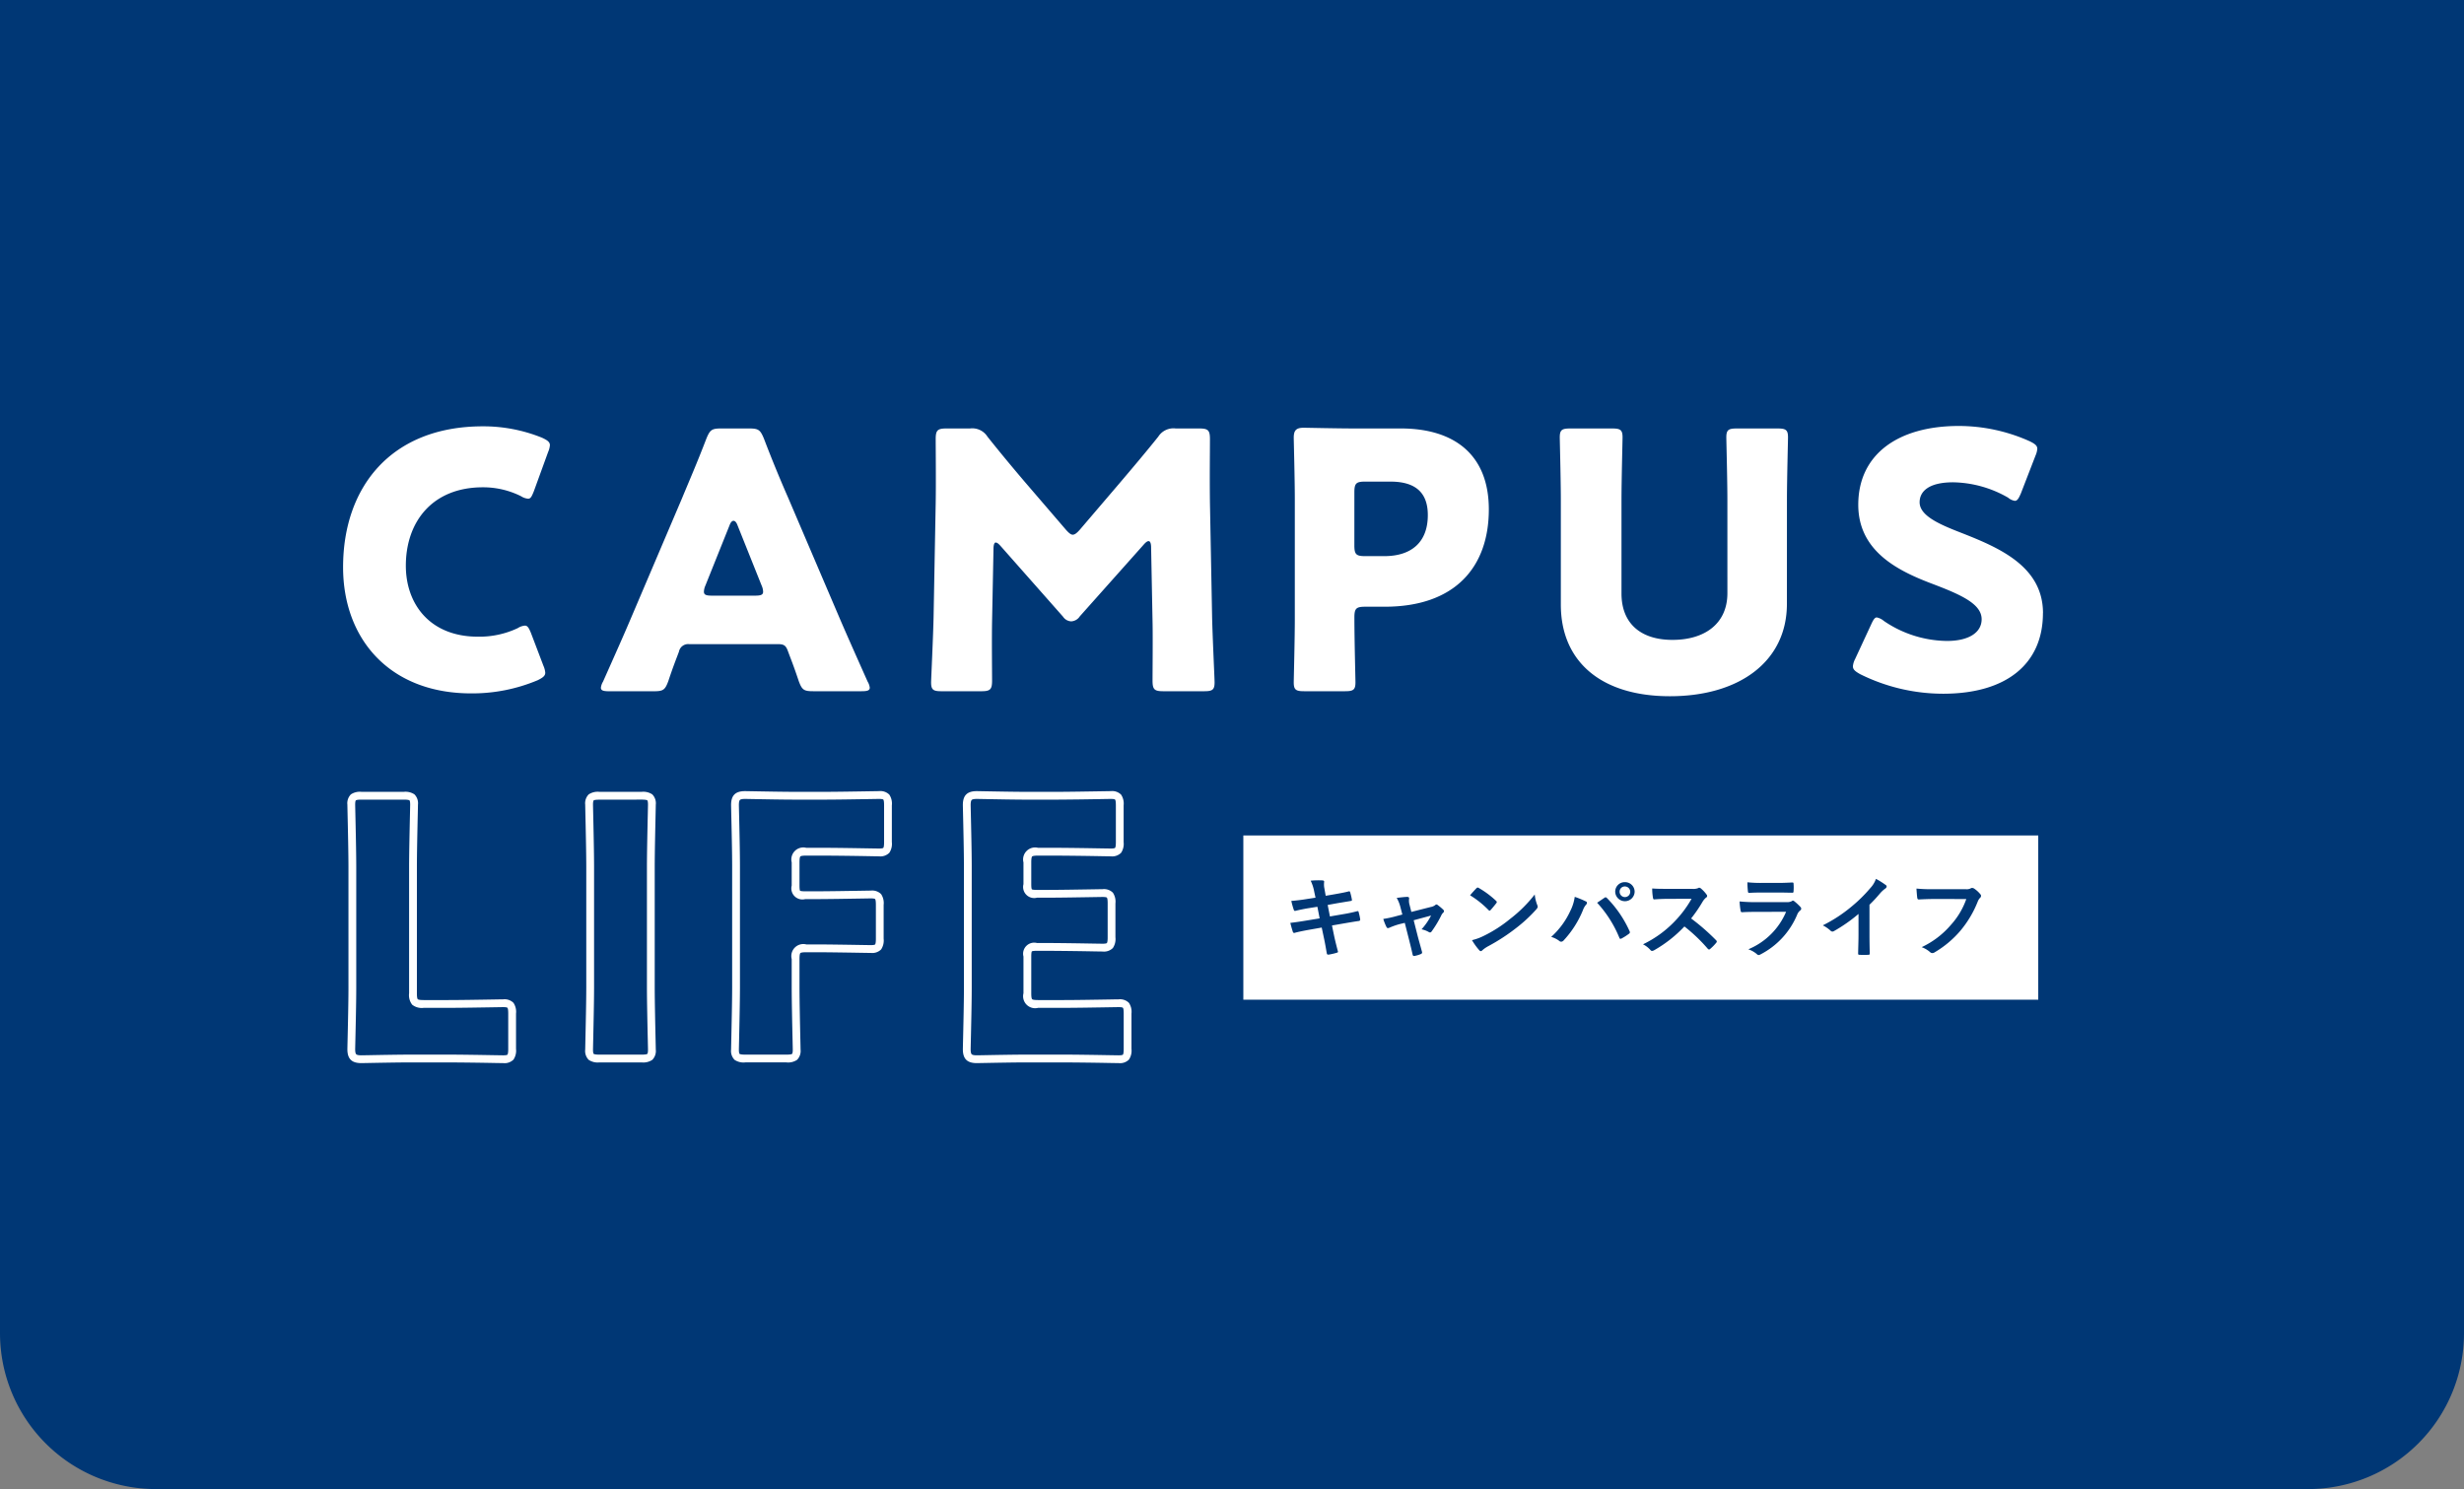
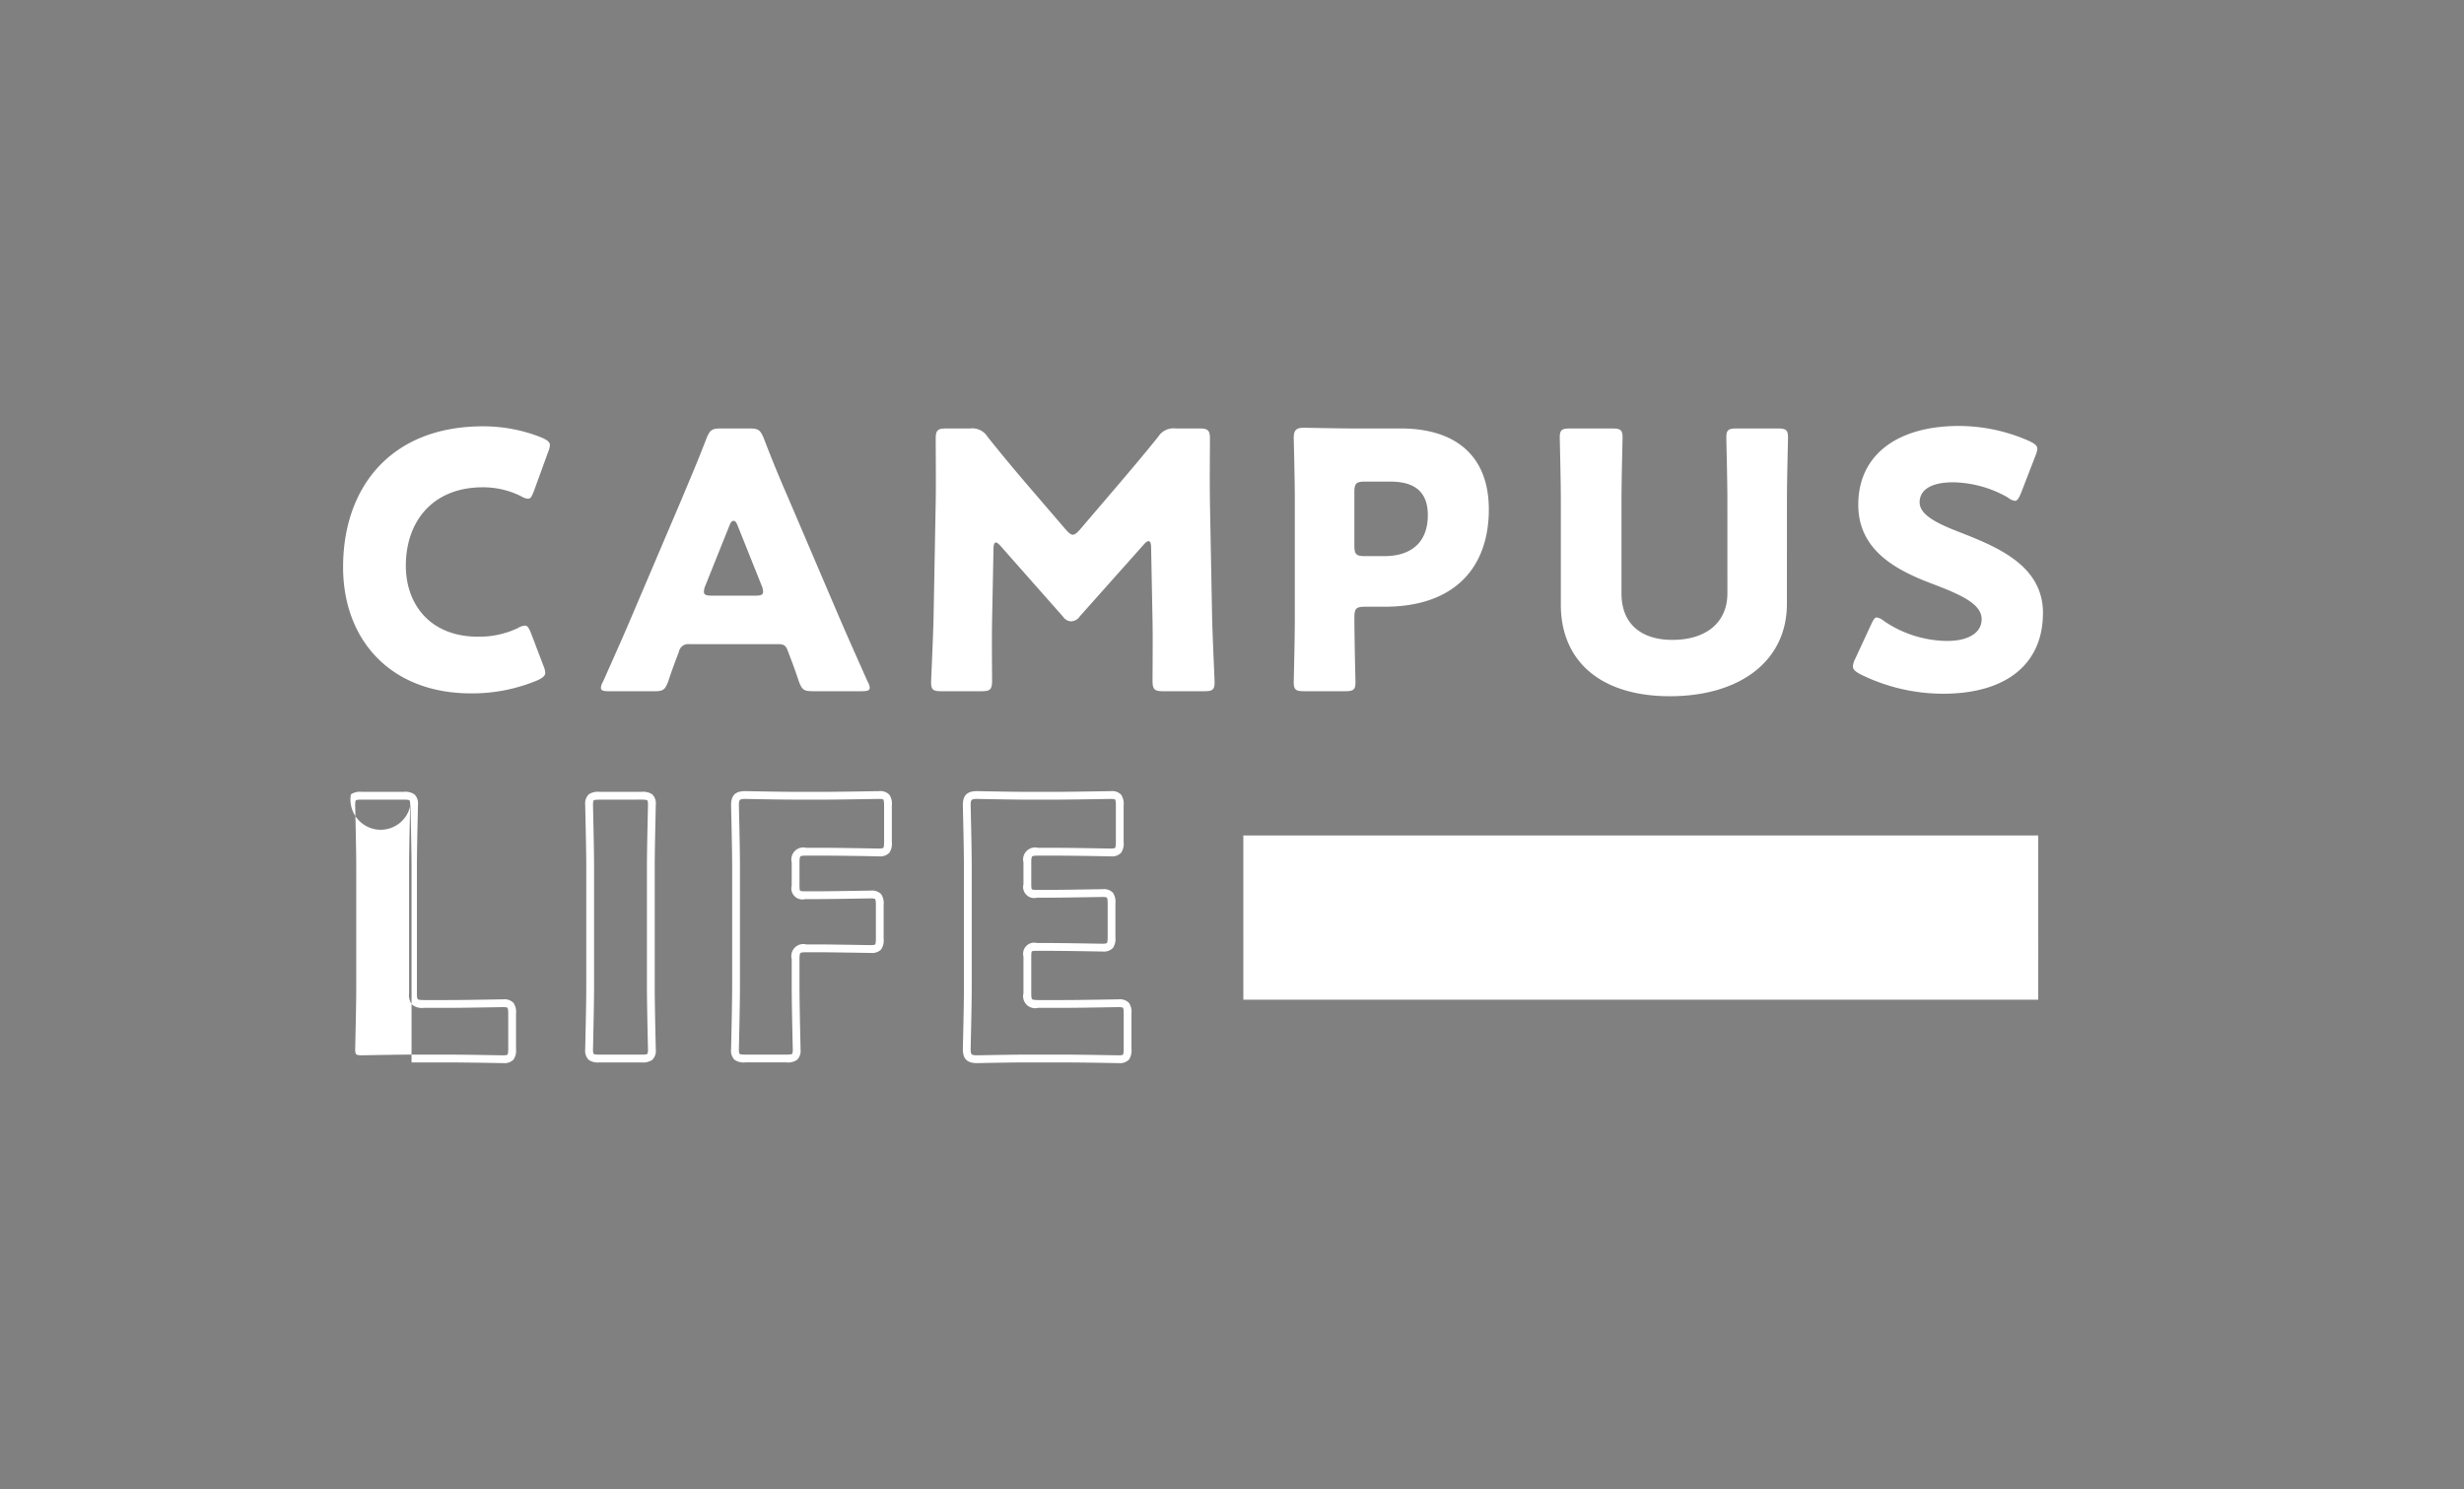
<svg xmlns="http://www.w3.org/2000/svg" width="316" height="191" viewBox="0 0 316 191">
  <rect x="0" y="0" width="316" height="191" fill="#808080" stroke="none" />
  <defs>
    <clipPath id="a">
      <path fill="none" d="M0 0h218v81.725H0z" />
    </clipPath>
  </defs>
-   <path d="M0 0h316v171a20 20 0 01-20 20H20a20 20 0 01-20-20V0z" fill="#003775" />
  <g transform="translate(44 54.638)" clip-path="url(#a)">
-     <path d="M25.929 31.646c0 .411-.32.641-.96.96a21.614 21.614 0 01-8.552 1.694C6.036 34.3 0 27.393 0 18.11 0 7.866 6.128.046 17.926.046a20.042 20.042 0 017.591 1.463c.686.321 1.006.549 1.006.961a2.707 2.707 0 01-.228.868l-1.829 5.031c-.275.686-.412.961-.732.961a1.972 1.972 0 01-.915-.321 10.865 10.865 0 00-4.893-1.143c-6.448 0-9.878 4.39-9.878 10.061 0 4.939 3.11 9.1 9.238 9.1a11.529 11.529 0 005.122-1.1 1.973 1.973 0 01.914-.319c.32 0 .5.274.777.96l1.6 4.207a2.724 2.724 0 01.229.869M44.4 27.987a1.2 1.2 0 00-1.326.96c-.32.869-.686 1.738-1.372 3.8-.411 1.1-.64 1.28-1.829 1.28h-5.758c-.732 0-1.052-.092-1.052-.457a1.952 1.952 0 01.274-.777c1.692-3.8 2.607-5.854 3.385-7.683l6.722-15.781C44.313 7.225 45.41 4.71 46.6 1.6c.457-1.1.685-1.28 1.874-1.28h3.613c1.189 0 1.413.18 1.875 1.28a170.832 170.832 0 003.11 7.591l6.722 15.732c.869 2.012 1.784 4.07 3.476 7.866a1.952 1.952 0 01.274.777c0 .365-.32.457-1.052.457h-6.219c-1.189 0-1.418-.182-1.83-1.28-.685-2.058-1.051-2.927-1.371-3.8-.275-.777-.5-.96-1.326-.96zm2.058-7.5a2.058 2.058 0 00-.183.777c0 .411.32.5 1.052.5h5.488c.731 0 1.052-.092 1.052-.5a2.058 2.058 0 00-.183-.777l-3.11-7.774c-.137-.366-.32-.549-.5-.549s-.366.183-.5.549zm36.773 4.528c-.046 2.515 0 6.539 0 7.637 0 1.143-.229 1.372-1.372 1.372h-5.122c-1.052 0-1.326-.183-1.326-1.144 0-.319.274-6.036.32-8.46L76 9.878c.046-2.515 0-7.179 0-8.185 0-1.144.234-1.372 1.377-1.372H80.4a2.3 2.3 0 012.24 1.051c1.6 2.012 3.2 3.933 4.756 5.762l5.304 6.174c.366.411.64.64.869.64.274 0 .549-.229.915-.64l5.076-5.945c1.554-1.829 3.338-3.933 4.984-5.991a2.3 2.3 0 012.238-1.051h3.018c1.143 0 1.372.228 1.372 1.372 0 2.057-.045 4.618 0 8.185l.275 14.542c.045 2.332.32 8 .32 8.46 0 .961-.275 1.144-1.327 1.144h-5.258c-1.144 0-1.372-.229-1.372-1.372 0-1.006.046-5.808 0-7.591l-.183-9.467c0-.457-.092-.823-.32-.823-.138 0-.321.092-.64.458l-8.186 9.191a1.4 1.4 0 01-1.1.641 1.332 1.332 0 01-1.052-.6l-7.957-9.009c-.32-.366-.5-.5-.686-.5s-.274.366-.274.824zm40.014 9.008c-1.052 0-1.326-.183-1.326-1.143 0-.32.137-5.58.137-8V9.329c0-2.424-.137-7.5-.137-7.821 0-.96.32-1.28 1.28-1.28.321 0 4.345.092 6.449.092h5.99c7 0 11.3 3.476 11.3 10.381 0 7.408-4.345 12.484-13.354 12.484h-2.515c-1.143 0-1.372.229-1.372 1.372 0 2.789.137 8 .137 8.323 0 .96-.274 1.143-1.326 1.143zm6.448-18.7c0 1.144.229 1.372 1.372 1.372h2.469c3.476 0 5.579-1.783 5.579-5.259 0-2.744-1.417-4.3-4.8-4.3h-3.247c-1.143 0-1.372.229-1.372 1.373zm55.472 7.496c0 7.408-6.128 11.845-15 11.845s-13.993-4.483-13.993-11.753V9.465c0-2.423-.137-7.682-.137-8 0-.96.274-1.143 1.326-1.143h5.4c1.052 0 1.326.183 1.326 1.143 0 .32-.137 5.579-.137 8v12.028c0 3.8 2.424 5.945 6.539 5.945 4.162 0 7.043-2.1 7.043-5.991V9.465c0-2.423-.137-7.682-.137-8 0-.96.274-1.143 1.326-1.143h5.259c1.052 0 1.326.183 1.326 1.143 0 .32-.137 5.579-.137 8zM218 24.009c0 6.493-4.665 10.335-12.8 10.335a23.927 23.927 0 01-10.655-2.516c-.64-.365-.915-.593-.915-1.006a2.429 2.429 0 01.275-.914l2.058-4.436c.274-.595.457-.914.731-.914a2.063 2.063 0 01.915.457 14.591 14.591 0 008.094 2.56c2.744 0 4.436-1.051 4.436-2.789 0-2.012-2.789-3.2-6.539-4.619-4.3-1.646-9.283-4.161-9.283-10.06 0-6.449 5.076-10.107 12.9-10.107a22.221 22.221 0 019.1 1.967c.64.319.96.548.96.96a2.724 2.724 0 01-.228.869l-1.875 4.847c-.275.64-.457.961-.778.961a1.766 1.766 0 01-.868-.412 14.568 14.568 0 00-7.043-1.966c-3.156 0-4.3 1.188-4.3 2.56 0 1.693 2.424 2.79 5.259 3.888 4.893 1.92 10.564 4.3 10.564 10.335M20.532 81.725c-.093 0-.5-.007-1.127-.017a454.8 454.8 0 00-5.961-.074H8.78c-1.509 0-4.052.048-5.419.073-.563.011-.935.018-1.029.018-1.232 0-1.781-.549-1.781-1.78 0-.088.008-.433.024-1.143.04-1.715.114-4.906.114-6.678V56.576c0-1.771-.074-5.06-.114-6.828-.016-.732-.024-1.088-.024-1.175A1.615 1.615 0 011 47.256a2.069 2.069 0 011.377-.326h5.4a2.067 2.067 0 011.376.326 1.615 1.615 0 01.45 1.317c0 .087-.008.443-.024 1.175-.039 1.767-.113 5.057-.113 6.828v16.189c0 .538.06.711.111.761s.224.111.761.111h3.109c1.547 0 4.418-.048 5.961-.075a123.39 123.39 0 011.127-.017 1.617 1.617 0 011.317.45 2.066 2.066 0 01.327 1.376V79.9a2.066 2.066 0 01-.327 1.376 1.617 1.617 0 01-1.32.449zM8.78 80.634h4.664c1.555 0 4.432.048 5.978.074.6.01 1.026.017 1.11.017.44 0 .53-.067.547-.088.044-.053.1-.224.1-.738v-4.528c0-.514-.053-.685-.1-.738-.017-.021-.107-.088-.547-.088-.085 0-.515.007-1.11.017-1.546.026-4.422.075-5.978.075h-3.109a1.973 1.973 0 01-1.469-.4 1.973 1.973 0 01-.4-1.468V56.576c0-1.782.074-5.079.113-6.85.013-.6.024-1.073.024-1.153 0-.44-.067-.529-.088-.546-.053-.044-.224-.1-.738-.1h-5.4c-.514 0-.686.053-.739.1-.021.017-.088.107-.088.546 0 .08.011.554.024 1.153.04 1.771.114 5.068.114 6.85v15.548c0 1.783-.074 4.982-.114 6.7-.013.581-.024 1.04-.024 1.12 0 .424.073.585.134.646s.223.134.647.134c.085 0 .473-.007 1.01-.017 1.371-.025 3.921-.073 5.439-.073zm29.497 1h-5.4a2.065 2.065 0 01-1.377-.327 1.618 1.618 0 01-.449-1.317c0-.087.008-.442.024-1.172.039-1.768.113-5.058.113-6.83V56.576c0-1.771-.073-5.06-.113-6.828-.016-.732-.024-1.088-.024-1.175a1.616 1.616 0 01.449-1.316 2.067 2.067 0 011.377-.327h5.4a2.067 2.067 0 011.377.327 1.616 1.616 0 01.449 1.316c0 .087-.008.443-.024 1.175-.039 1.767-.113 5.057-.113 6.828v15.412c0 1.772.073 5.062.113 6.83.016.73.024 1.085.024 1.172a1.618 1.618 0 01-.449 1.317 2.065 2.065 0 01-1.377.327zm-5.4-33.7c-.514 0-.685.052-.738.1-.021.017-.088.107-.088.547 0 .08.011.554.024 1.153.04 1.771.113 5.068.113 6.85v15.404c0 1.783-.074 5.08-.113 6.852-.013.6-.024 1.07-.024 1.15 0 .44.067.53.088.547.053.044.224.1.738.1h5.4c.514 0 .685-.053.738-.1.021-.017.088-.107.088-.547 0-.08-.011-.552-.024-1.15-.04-1.772-.113-5.069-.113-6.852V56.576c0-1.782.074-5.079.113-6.85.013-.6.024-1.073.024-1.153 0-.44-.067-.529-.088-.547-.053-.044-.224-.1-.738-.1zm23.967 33.699h-5.259a2.067 2.067 0 01-1.377-.327 1.616 1.616 0 01-.449-1.316c0-.087.008-.442.024-1.172.039-1.768.113-5.058.113-6.831V56.438c0-1.772-.073-4.964-.113-6.679-.016-.709-.024-1.053-.024-1.14 0-1.231.549-1.78 1.78-1.78.095 0 .467.007 1.032.017 1.366.025 3.909.073 5.417.073h3.658c1.547 0 4.417-.047 5.959-.073.624-.01 1.036-.017 1.129-.017a1.616 1.616 0 011.317.45 2.069 2.069 0 01.326 1.376v4.71a2.068 2.068 0 01-.326 1.376 1.616 1.616 0 01-1.317.45c-.093 0-.506-.007-1.13-.018a454.341 454.341 0 00-5.958-.074h-2.241c-.537 0-.71.06-.761.111s-.111.224-.111.761v2.973c0 .553.064.645.076.658s.1.076.659.076h1.326c1.546 0 4.417-.048 5.959-.074.624-.01 1.036-.017 1.129-.017a1.615 1.615 0 011.317.45 2.069 2.069 0 01.326 1.377v4.343A2.067 2.067 0 0169 67.144a1.616 1.616 0 01-1.316.449c-.093 0-.505-.007-1.129-.017-1.542-.025-4.412-.073-5.959-.073h-1.191c-.538 0-.711.06-.761.111s-.111.224-.111.761v3.612c0 1.772.073 5.063.113 6.831.016.73.024 1.085.024 1.172a1.616 1.616 0 01-.449 1.316 2.067 2.067 0 01-1.377.327zm-5.305-33.794c-.424 0-.586.072-.647.133s-.133.222-.133.647c0 .08.011.538.024 1.117.04 1.719.113 4.918.113 6.7v15.551c0 1.784-.074 5.081-.113 6.853-.013.6-.024 1.07-.024 1.15 0 .44.067.53.088.547.053.044.224.1.738.1h5.259c.514 0 .685-.052.738-.1.021-.017.088-.107.088-.547 0-.08-.011-.552-.024-1.15-.04-1.772-.113-5.07-.113-6.853v-3.612a1.54 1.54 0 011.872-1.875h1.189c1.555 0 4.43.048 5.975.073.6.01 1.028.017 1.113.017.44 0 .53-.067.547-.088.044-.053.1-.224.1-.738v-4.34c0-.514-.053-.686-.1-.739-.017-.021-.107-.088-.546-.088-.085 0-.516.007-1.113.017-1.545.026-4.42.074-5.975.074h-1.327a1.42 1.42 0 01-1.735-1.734v-2.973a1.54 1.54 0 011.872-1.872h2.241c1.555 0 4.43.049 5.975.075.6.01 1.028.017 1.113.017.44 0 .53-.067.547-.088.044-.053.1-.224.1-.738v-4.71c0-.514-.052-.686-.1-.739-.017-.021-.107-.087-.547-.087-.085 0-.516.007-1.113.017-1.545.026-4.42.073-5.975.073h-3.658c-1.518 0-4.067-.047-5.436-.073-.538-.01-.927-.017-1.013-.017zm47.925 33.886c-.093 0-.5-.007-1.127-.017a454.8 454.8 0 00-5.961-.074h-4.664c-1.509 0-4.052.048-5.419.073-.563.011-.935.018-1.029.018-1.232 0-1.781-.549-1.781-1.78 0-.088.008-.433.024-1.143.04-1.715.114-4.906.114-6.678V56.439c0-1.771-.074-4.963-.114-6.677-.016-.71-.024-1.056-.024-1.143 0-1.231.549-1.78 1.781-1.78.094 0 .466.007 1.029.018 1.366.026 3.91.073 5.419.073h3.658c1.547 0 4.416-.048 5.957-.074.625-.01 1.038-.017 1.132-.017a1.615 1.615 0 011.317.45 2.067 2.067 0 01.326 1.376v4.71a2.067 2.067 0 01-.327 1.377 1.616 1.616 0 01-1.316.449c-.094 0-.507-.007-1.132-.017a453.972 453.972 0 00-5.957-.074h-2.241c-.538 0-.711.06-.761.111s-.111.224-.111.761v2.79c0 .553.064.645.076.658s.1.076.659.076h1.326c1.547 0 4.416-.048 5.957-.074.625-.011 1.038-.018 1.132-.018a1.615 1.615 0 011.317.45 2.069 2.069 0 01.326 1.377v4.344a2.067 2.067 0 01-.327 1.377 1.616 1.616 0 01-1.316.449c-.094 0-.507-.007-1.132-.017a453.972 453.972 0 00-5.957-.074h-1.326c-.54 0-.64.059-.658.077s-.077.119-.077.658v4.71c0 .537.06.71.111.761s.224.111.761.111h3.247c1.547 0 4.418-.048 5.961-.075a123.39 123.39 0 011.127-.017 1.617 1.617 0 011.317.45 2.066 2.066 0 01.327 1.376V79.9a2.066 2.066 0 01-.327 1.376 1.617 1.617 0 01-1.317.449zm-11.752-1.091h4.664c1.555 0 4.432.048 5.978.074.6.01 1.026.017 1.11.017.44 0 .53-.067.547-.088.044-.053.1-.224.1-.738v-4.528c0-.514-.053-.685-.1-.738-.017-.021-.107-.088-.547-.088-.085 0-.515.007-1.11.017-1.546.026-4.422.075-5.978.075h-3.247a1.54 1.54 0 01-1.872-1.872v-4.71a1.421 1.421 0 011.735-1.735h1.326c1.555 0 4.43.048 5.974.074.6.01 1.03.017 1.115.017.44 0 .529-.067.547-.088.044-.053.1-.224.1-.738v-4.344c0-.514-.053-.686-.1-.739-.017-.021-.107-.088-.546-.088-.085 0-.517.007-1.115.017-1.544.026-4.419.075-5.974.075h-1.327a1.42 1.42 0 01-1.735-1.734v-2.79a1.54 1.54 0 011.872-1.872h2.241c1.555 0 4.43.048 5.974.074.6.01 1.03.017 1.115.017.44 0 .53-.067.547-.088.044-.053.1-.224.1-.738v-4.71c0-.514-.053-.685-.1-.738-.017-.021-.107-.088-.546-.088-.085 0-.517.007-1.115.017a455.27 455.27 0 01-5.974.074h-3.659c-1.518 0-4.068-.048-5.438-.074-.537-.01-.925-.017-1.01-.017-.425 0-.587.073-.648.133s-.133.222-.133.647c0 .08.011.539.024 1.12.04 1.718.114 4.917.114 6.7v15.685c0 1.783-.074 4.982-.114 6.7-.013.581-.024 1.04-.024 1.12 0 .424.073.585.134.646s.223.134.647.134c.085 0 .473-.007 1.01-.017 1.37-.025 3.92-.073 5.438-.073zm27.742-28.112h101.945V73.59H115.454z" fill="#fff" />
-     <path d="M124.551 59.764a5.554 5.554 0 00-.461-1.441 10.722 10.722 0 011.5-.036c.15.012.231.058.231.173a2.52 2.52 0 00.023.831l.173.969.946-.161c.657-.115 1.465-.254 2.065-.416.058 0 .1.047.127.127a8.025 8.025 0 01.23.992c0 .081-.057.115-.172.127-.531.093-1.35.22-1.927.323l-1.015.185.288 1.476 1.673-.288a18.827 18.827 0 001.811-.381c.15-.035.185.012.2.127a6.442 6.442 0 01.2.923.183.183 0 01-.173.2c-.346.045-1.038.161-1.857.3l-1.592.277.265 1.28c.162.773.358 1.512.508 2.088.011.058-.046.093-.15.127a7.762 7.762 0 01-1.05.242c-.15.012-.219-.046-.23-.138-.081-.426-.208-1.234-.37-1.972l-.288-1.362-1.569.277c-.784.138-1.43.277-1.869.392a.18.18 0 01-.265-.127 14.805 14.805 0 01-.323-1.141c.7-.081 1.315-.174 2.145-.312l1.616-.265-.289-1.489-1.084.173c-.635.1-1.408.266-1.719.347-.115.034-.173 0-.219-.115a9.721 9.721 0 01-.323-1.155 24.395 24.395 0 002.053-.253l1.05-.162zm10.923 4.136a9.263 9.263 0 00-1.269.45.649.649 0 01-.208.058c-.08 0-.138-.047-.195-.162a6.343 6.343 0 01-.4-1.015 13.828 13.828 0 001.753-.381l.692-.184-.253-.969a4.427 4.427 0 00-.473-1.165c.473-.058 1.049-.127 1.349-.127.185 0 .265.069.242.23a1.889 1.889 0 00.07.83l.219.866 2.5-.634a1.262 1.262 0 00.577-.254.2.2 0 01.138-.069.364.364 0 01.2.1 6.315 6.315 0 01.681.577.259.259 0 01.092.173.334.334 0 01-.127.231.893.893 0 00-.184.242 13.693 13.693 0 01-1.3 2.169.216.216 0 01-.173.1.322.322 0 01-.173-.057 3.051 3.051 0 00-.923-.346 8.292 8.292 0 001.223-1.765l-2.232.602.531 2.088c.195.727.357 1.292.53 1.939a.224.224 0 01-.15.311 3.921 3.921 0 01-.761.231c-.15.034-.243.022-.289-.173-.138-.647-.3-1.282-.461-1.927l-.542-2.134zm9.874-4.6a.216.216 0 01.162-.093.316.316 0 01.15.058 12 12 0 012.2 1.638c.069.069.1.116.1.162a.254.254 0 01-.069.15c-.173.23-.554.691-.715.864-.058.059-.093.093-.139.093s-.092-.034-.15-.093a12.215 12.215 0 00-2.353-1.88c.253-.311.588-.669.807-.9m1 6.079a17.089 17.089 0 003.322-2.146 17.367 17.367 0 003.161-3.137 5.134 5.134 0 00.323 1.349.555.555 0 01.058.219c0 .1-.058.2-.185.347a18.8 18.8 0 01-2.653 2.445 24.767 24.767 0 01-3.484 2.261 4.026 4.026 0 00-.773.53.32.32 0 01-.207.116.3.3 0 01-.2-.127 8.027 8.027 0 01-.923-1.281 6.882 6.882 0 001.558-.576m11.098-3.272a5.794 5.794 0 00.519-1.708 11.635 11.635 0 011.43.588.2.2 0 01.139.185.344.344 0 01-.116.231 2.2 2.2 0 00-.4.7 12.7 12.7 0 01-2.468 3.875.434.434 0 01-.324.173.389.389 0 01-.265-.115 3.2 3.2 0 00-1.015-.5 10.217 10.217 0 002.5-3.437m4.314-1.569a.269.269 0 01.161-.069.234.234 0 01.174.092 14.489 14.489 0 012.895 4.233.3.3 0 01.046.162.226.226 0 01-.115.185 7.039 7.039 0 01-.958.611c-.15.069-.231.046-.277-.1a15.083 15.083 0 00-2.849-4.489c.415-.276.727-.495.923-.622m3.887-.785a1.246 1.246 0 01-2.491 0 1.216 1.216 0 011.246-1.234 1.231 1.231 0 011.245 1.234m-1.926 0a.681.681 0 10.681-.681.66.66 0 00-.681.681m9.289-.375a1.7 1.7 0 00.8-.1.19.19 0 01.127-.046.387.387 0 01.2.091 4.222 4.222 0 01.75.808.243.243 0 01-.093.381 2.11 2.11 0 00-.426.508 18.242 18.242 0 01-1.477 2.157 27.2 27.2 0 013.2 2.791.267.267 0 01.093.162.284.284 0 01-.081.173 6.068 6.068 0 01-.773.784.2.2 0 01-.138.069.238.238 0 01-.162-.091 21.044 21.044 0 00-3-2.862 16.585 16.585 0 01-3.876 3.046.736.736 0 01-.265.092.256.256 0 01-.2-.1 3.156 3.156 0 00-.968-.75 14.012 14.012 0 004.06-2.941 14.173 14.173 0 002.169-2.9l-2.976.011c-.6 0-1.2.023-1.823.07-.092.01-.127-.07-.15-.2a6.688 6.688 0 01-.1-1.2c.623.047 1.2.047 1.95.047zm8.128 2.953c-.577 0-1.154.011-1.73.046-.1 0-.15-.069-.173-.219a8.5 8.5 0 01-.127-1.165 20.464 20.464 0 002.122.092h3.957a1.271 1.271 0 00.612-.127.251.251 0 01.15-.069.29.29 0 01.172.081 6.7 6.7 0 01.773.715.339.339 0 01.116.242.279.279 0 01-.127.22 1.306 1.306 0 00-.392.542 10.089 10.089 0 01-4.707 5.1.574.574 0 01-.23.081.378.378 0 01-.254-.139 3.389 3.389 0 00-1.073-.6 9 9 0 004.845-4.81zm.773-2.48c-.519 0-1.1.012-1.581.046-.115 0-.149-.069-.161-.254a10.2 10.2 0 01-.058-1.107 15.941 15.941 0 001.892.081h2.076c.75 0 1.362-.036 1.811-.058.1 0 .139.058.139.185a5.863 5.863 0 010 .9c0 .2-.035.242-.207.23-.381 0-.923-.022-1.627-.022zm13.854 5.386c0 .8.011 1.477.035 2.4.011.151-.047.2-.174.2a9.644 9.644 0 01-1.153 0c-.127 0-.173-.046-.162-.185.012-.83.047-1.58.047-2.364v-2.693a19.938 19.938 0 01-3.173 2.215.325.325 0 01-.415-.069 4.337 4.337 0 00-.992-.681 18.44 18.44 0 003.632-2.364 18.72 18.72 0 002.458-2.411 3.353 3.353 0 00.727-1.189 10.419 10.419 0 011.28.808.2.2 0 01.092.173.33.33 0 01-.161.254 3.783 3.783 0 00-.692.635 18.41 18.41 0 01-1.35 1.453zM204 60.675c-.75 0-1.407.035-1.9.058-.149.011-.2-.069-.22-.231-.034-.23-.08-.83-.1-1.165a20.127 20.127 0 002.216.081h4.117a1.105 1.105 0 00.635-.115.323.323 0 01.173-.047.555.555 0 01.219.058 3.555 3.555 0 01.843.761.289.289 0 01.08.2.392.392 0 01-.161.288 1.387 1.387 0 00-.266.45 13.6 13.6 0 01-2.237 3.749 12.947 12.947 0 01-3.276 2.745.563.563 0 01-.312.105.4.4 0 01-.287-.127 3.45 3.45 0 00-1.074-.635 11.166 11.166 0 003.772-2.884 9.69 9.69 0 001.95-3.288z" fill="#003775" />
+     <path d="M25.929 31.646c0 .411-.32.641-.96.96a21.614 21.614 0 01-8.552 1.694C6.036 34.3 0 27.393 0 18.11 0 7.866 6.128.046 17.926.046a20.042 20.042 0 017.591 1.463c.686.321 1.006.549 1.006.961a2.707 2.707 0 01-.228.868l-1.829 5.031c-.275.686-.412.961-.732.961a1.972 1.972 0 01-.915-.321 10.865 10.865 0 00-4.893-1.143c-6.448 0-9.878 4.39-9.878 10.061 0 4.939 3.11 9.1 9.238 9.1a11.529 11.529 0 005.122-1.1 1.973 1.973 0 01.914-.319c.32 0 .5.274.777.96l1.6 4.207a2.724 2.724 0 01.229.869M44.4 27.987a1.2 1.2 0 00-1.326.96c-.32.869-.686 1.738-1.372 3.8-.411 1.1-.64 1.28-1.829 1.28h-5.758c-.732 0-1.052-.092-1.052-.457a1.952 1.952 0 01.274-.777c1.692-3.8 2.607-5.854 3.385-7.683l6.722-15.781C44.313 7.225 45.41 4.71 46.6 1.6c.457-1.1.685-1.28 1.874-1.28h3.613c1.189 0 1.413.18 1.875 1.28a170.832 170.832 0 003.11 7.591l6.722 15.732c.869 2.012 1.784 4.07 3.476 7.866a1.952 1.952 0 01.274.777c0 .365-.32.457-1.052.457h-6.219c-1.189 0-1.418-.182-1.83-1.28-.685-2.058-1.051-2.927-1.371-3.8-.275-.777-.5-.96-1.326-.96zm2.058-7.5a2.058 2.058 0 00-.183.777c0 .411.32.5 1.052.5h5.488c.731 0 1.052-.092 1.052-.5a2.058 2.058 0 00-.183-.777l-3.11-7.774c-.137-.366-.32-.549-.5-.549s-.366.183-.5.549zm36.773 4.528c-.046 2.515 0 6.539 0 7.637 0 1.143-.229 1.372-1.372 1.372h-5.122c-1.052 0-1.326-.183-1.326-1.144 0-.319.274-6.036.32-8.46L76 9.878c.046-2.515 0-7.179 0-8.185 0-1.144.234-1.372 1.377-1.372H80.4a2.3 2.3 0 012.24 1.051c1.6 2.012 3.2 3.933 4.756 5.762l5.304 6.174c.366.411.64.64.869.64.274 0 .549-.229.915-.64l5.076-5.945c1.554-1.829 3.338-3.933 4.984-5.991a2.3 2.3 0 012.238-1.051h3.018c1.143 0 1.372.228 1.372 1.372 0 2.057-.045 4.618 0 8.185l.275 14.542c.045 2.332.32 8 .32 8.46 0 .961-.275 1.144-1.327 1.144h-5.258c-1.144 0-1.372-.229-1.372-1.372 0-1.006.046-5.808 0-7.591l-.183-9.467c0-.457-.092-.823-.32-.823-.138 0-.321.092-.64.458l-8.186 9.191a1.4 1.4 0 01-1.1.641 1.332 1.332 0 01-1.052-.6l-7.957-9.009c-.32-.366-.5-.5-.686-.5s-.274.366-.274.824zm40.014 9.008c-1.052 0-1.326-.183-1.326-1.143 0-.32.137-5.58.137-8V9.329c0-2.424-.137-7.5-.137-7.821 0-.96.32-1.28 1.28-1.28.321 0 4.345.092 6.449.092h5.99c7 0 11.3 3.476 11.3 10.381 0 7.408-4.345 12.484-13.354 12.484h-2.515c-1.143 0-1.372.229-1.372 1.372 0 2.789.137 8 .137 8.323 0 .96-.274 1.143-1.326 1.143zm6.448-18.7c0 1.144.229 1.372 1.372 1.372h2.469c3.476 0 5.579-1.783 5.579-5.259 0-2.744-1.417-4.3-4.8-4.3h-3.247c-1.143 0-1.372.229-1.372 1.373zm55.472 7.496c0 7.408-6.128 11.845-15 11.845s-13.993-4.483-13.993-11.753V9.465c0-2.423-.137-7.682-.137-8 0-.96.274-1.143 1.326-1.143h5.4c1.052 0 1.326.183 1.326 1.143 0 .32-.137 5.579-.137 8v12.028c0 3.8 2.424 5.945 6.539 5.945 4.162 0 7.043-2.1 7.043-5.991V9.465c0-2.423-.137-7.682-.137-8 0-.96.274-1.143 1.326-1.143h5.259c1.052 0 1.326.183 1.326 1.143 0 .32-.137 5.579-.137 8zM218 24.009c0 6.493-4.665 10.335-12.8 10.335a23.927 23.927 0 01-10.655-2.516c-.64-.365-.915-.593-.915-1.006a2.429 2.429 0 01.275-.914l2.058-4.436c.274-.595.457-.914.731-.914a2.063 2.063 0 01.915.457 14.591 14.591 0 008.094 2.56c2.744 0 4.436-1.051 4.436-2.789 0-2.012-2.789-3.2-6.539-4.619-4.3-1.646-9.283-4.161-9.283-10.06 0-6.449 5.076-10.107 12.9-10.107a22.221 22.221 0 019.1 1.967c.64.319.96.548.96.96a2.724 2.724 0 01-.228.869l-1.875 4.847c-.275.64-.457.961-.778.961a1.766 1.766 0 01-.868-.412 14.568 14.568 0 00-7.043-1.966c-3.156 0-4.3 1.188-4.3 2.56 0 1.693 2.424 2.79 5.259 3.888 4.893 1.92 10.564 4.3 10.564 10.335M20.532 81.725c-.093 0-.5-.007-1.127-.017a454.8 454.8 0 00-5.961-.074H8.78V56.576c0-1.771-.074-5.06-.114-6.828-.016-.732-.024-1.088-.024-1.175A1.615 1.615 0 011 47.256a2.069 2.069 0 011.377-.326h5.4a2.067 2.067 0 011.376.326 1.615 1.615 0 01.45 1.317c0 .087-.008.443-.024 1.175-.039 1.767-.113 5.057-.113 6.828v16.189c0 .538.06.711.111.761s.224.111.761.111h3.109c1.547 0 4.418-.048 5.961-.075a123.39 123.39 0 011.127-.017 1.617 1.617 0 011.317.45 2.066 2.066 0 01.327 1.376V79.9a2.066 2.066 0 01-.327 1.376 1.617 1.617 0 01-1.32.449zM8.78 80.634h4.664c1.555 0 4.432.048 5.978.074.6.01 1.026.017 1.11.017.44 0 .53-.067.547-.088.044-.053.1-.224.1-.738v-4.528c0-.514-.053-.685-.1-.738-.017-.021-.107-.088-.547-.088-.085 0-.515.007-1.11.017-1.546.026-4.422.075-5.978.075h-3.109a1.973 1.973 0 01-1.469-.4 1.973 1.973 0 01-.4-1.468V56.576c0-1.782.074-5.079.113-6.85.013-.6.024-1.073.024-1.153 0-.44-.067-.529-.088-.546-.053-.044-.224-.1-.738-.1h-5.4c-.514 0-.686.053-.739.1-.021.017-.088.107-.088.546 0 .08.011.554.024 1.153.04 1.771.114 5.068.114 6.85v15.548c0 1.783-.074 4.982-.114 6.7-.013.581-.024 1.04-.024 1.12 0 .424.073.585.134.646s.223.134.647.134c.085 0 .473-.007 1.01-.017 1.371-.025 3.921-.073 5.439-.073zm29.497 1h-5.4a2.065 2.065 0 01-1.377-.327 1.618 1.618 0 01-.449-1.317c0-.087.008-.442.024-1.172.039-1.768.113-5.058.113-6.83V56.576c0-1.771-.073-5.06-.113-6.828-.016-.732-.024-1.088-.024-1.175a1.616 1.616 0 01.449-1.316 2.067 2.067 0 011.377-.327h5.4a2.067 2.067 0 011.377.327 1.616 1.616 0 01.449 1.316c0 .087-.008.443-.024 1.175-.039 1.767-.113 5.057-.113 6.828v15.412c0 1.772.073 5.062.113 6.83.016.73.024 1.085.024 1.172a1.618 1.618 0 01-.449 1.317 2.065 2.065 0 01-1.377.327zm-5.4-33.7c-.514 0-.685.052-.738.1-.021.017-.088.107-.088.547 0 .08.011.554.024 1.153.04 1.771.113 5.068.113 6.85v15.404c0 1.783-.074 5.08-.113 6.852-.013.6-.024 1.07-.024 1.15 0 .44.067.53.088.547.053.044.224.1.738.1h5.4c.514 0 .685-.053.738-.1.021-.017.088-.107.088-.547 0-.08-.011-.552-.024-1.15-.04-1.772-.113-5.069-.113-6.852V56.576c0-1.782.074-5.079.113-6.85.013-.6.024-1.073.024-1.153 0-.44-.067-.529-.088-.547-.053-.044-.224-.1-.738-.1zm23.967 33.699h-5.259a2.067 2.067 0 01-1.377-.327 1.616 1.616 0 01-.449-1.316c0-.087.008-.442.024-1.172.039-1.768.113-5.058.113-6.831V56.438c0-1.772-.073-4.964-.113-6.679-.016-.709-.024-1.053-.024-1.14 0-1.231.549-1.78 1.78-1.78.095 0 .467.007 1.032.017 1.366.025 3.909.073 5.417.073h3.658c1.547 0 4.417-.047 5.959-.073.624-.01 1.036-.017 1.129-.017a1.616 1.616 0 011.317.45 2.069 2.069 0 01.326 1.376v4.71a2.068 2.068 0 01-.326 1.376 1.616 1.616 0 01-1.317.45c-.093 0-.506-.007-1.13-.018a454.341 454.341 0 00-5.958-.074h-2.241c-.537 0-.71.06-.761.111s-.111.224-.111.761v2.973c0 .553.064.645.076.658s.1.076.659.076h1.326c1.546 0 4.417-.048 5.959-.074.624-.01 1.036-.017 1.129-.017a1.615 1.615 0 011.317.45 2.069 2.069 0 01.326 1.377v4.343A2.067 2.067 0 0169 67.144a1.616 1.616 0 01-1.316.449c-.093 0-.505-.007-1.129-.017-1.542-.025-4.412-.073-5.959-.073h-1.191c-.538 0-.711.06-.761.111s-.111.224-.111.761v3.612c0 1.772.073 5.063.113 6.831.016.73.024 1.085.024 1.172a1.616 1.616 0 01-.449 1.316 2.067 2.067 0 01-1.377.327zm-5.305-33.794c-.424 0-.586.072-.647.133s-.133.222-.133.647c0 .08.011.538.024 1.117.04 1.719.113 4.918.113 6.7v15.551c0 1.784-.074 5.081-.113 6.853-.013.6-.024 1.07-.024 1.15 0 .44.067.53.088.547.053.044.224.1.738.1h5.259c.514 0 .685-.052.738-.1.021-.017.088-.107.088-.547 0-.08-.011-.552-.024-1.15-.04-1.772-.113-5.07-.113-6.853v-3.612a1.54 1.54 0 011.872-1.875h1.189c1.555 0 4.43.048 5.975.073.6.01 1.028.017 1.113.017.44 0 .53-.067.547-.088.044-.053.1-.224.1-.738v-4.34c0-.514-.053-.686-.1-.739-.017-.021-.107-.088-.546-.088-.085 0-.516.007-1.113.017-1.545.026-4.42.074-5.975.074h-1.327a1.42 1.42 0 01-1.735-1.734v-2.973a1.54 1.54 0 011.872-1.872h2.241c1.555 0 4.43.049 5.975.075.6.01 1.028.017 1.113.017.44 0 .53-.067.547-.088.044-.053.1-.224.1-.738v-4.71c0-.514-.052-.686-.1-.739-.017-.021-.107-.087-.547-.087-.085 0-.516.007-1.113.017-1.545.026-4.42.073-5.975.073h-3.658c-1.518 0-4.067-.047-5.436-.073-.538-.01-.927-.017-1.013-.017zm47.925 33.886c-.093 0-.5-.007-1.127-.017a454.8 454.8 0 00-5.961-.074h-4.664c-1.509 0-4.052.048-5.419.073-.563.011-.935.018-1.029.018-1.232 0-1.781-.549-1.781-1.78 0-.088.008-.433.024-1.143.04-1.715.114-4.906.114-6.678V56.439c0-1.771-.074-4.963-.114-6.677-.016-.71-.024-1.056-.024-1.143 0-1.231.549-1.78 1.781-1.78.094 0 .466.007 1.029.018 1.366.026 3.91.073 5.419.073h3.658c1.547 0 4.416-.048 5.957-.074.625-.01 1.038-.017 1.132-.017a1.615 1.615 0 011.317.45 2.067 2.067 0 01.326 1.376v4.71a2.067 2.067 0 01-.327 1.377 1.616 1.616 0 01-1.316.449c-.094 0-.507-.007-1.132-.017a453.972 453.972 0 00-5.957-.074h-2.241c-.538 0-.711.06-.761.111s-.111.224-.111.761v2.79c0 .553.064.645.076.658s.1.076.659.076h1.326c1.547 0 4.416-.048 5.957-.074.625-.011 1.038-.018 1.132-.018a1.615 1.615 0 011.317.45 2.069 2.069 0 01.326 1.377v4.344a2.067 2.067 0 01-.327 1.377 1.616 1.616 0 01-1.316.449c-.094 0-.507-.007-1.132-.017a453.972 453.972 0 00-5.957-.074h-1.326c-.54 0-.64.059-.658.077s-.077.119-.077.658v4.71c0 .537.06.71.111.761s.224.111.761.111h3.247c1.547 0 4.418-.048 5.961-.075a123.39 123.39 0 011.127-.017 1.617 1.617 0 011.317.45 2.066 2.066 0 01.327 1.376V79.9a2.066 2.066 0 01-.327 1.376 1.617 1.617 0 01-1.317.449zm-11.752-1.091h4.664c1.555 0 4.432.048 5.978.074.6.01 1.026.017 1.11.017.44 0 .53-.067.547-.088.044-.053.1-.224.1-.738v-4.528c0-.514-.053-.685-.1-.738-.017-.021-.107-.088-.547-.088-.085 0-.515.007-1.11.017-1.546.026-4.422.075-5.978.075h-3.247a1.54 1.54 0 01-1.872-1.872v-4.71a1.421 1.421 0 011.735-1.735h1.326c1.555 0 4.43.048 5.974.074.6.01 1.03.017 1.115.017.44 0 .529-.067.547-.088.044-.053.1-.224.1-.738v-4.344c0-.514-.053-.686-.1-.739-.017-.021-.107-.088-.546-.088-.085 0-.517.007-1.115.017-1.544.026-4.419.075-5.974.075h-1.327a1.42 1.42 0 01-1.735-1.734v-2.79a1.54 1.54 0 011.872-1.872h2.241c1.555 0 4.43.048 5.974.074.6.01 1.03.017 1.115.017.44 0 .53-.067.547-.088.044-.053.1-.224.1-.738v-4.71c0-.514-.053-.685-.1-.738-.017-.021-.107-.088-.546-.088-.085 0-.517.007-1.115.017a455.27 455.27 0 01-5.974.074h-3.659c-1.518 0-4.068-.048-5.438-.074-.537-.01-.925-.017-1.01-.017-.425 0-.587.073-.648.133s-.133.222-.133.647c0 .08.011.539.024 1.12.04 1.718.114 4.917.114 6.7v15.685c0 1.783-.074 4.982-.114 6.7-.013.581-.024 1.04-.024 1.12 0 .424.073.585.134.646s.223.134.647.134c.085 0 .473-.007 1.01-.017 1.37-.025 3.92-.073 5.438-.073zm27.742-28.112h101.945V73.59H115.454z" fill="#fff" />
  </g>
</svg>